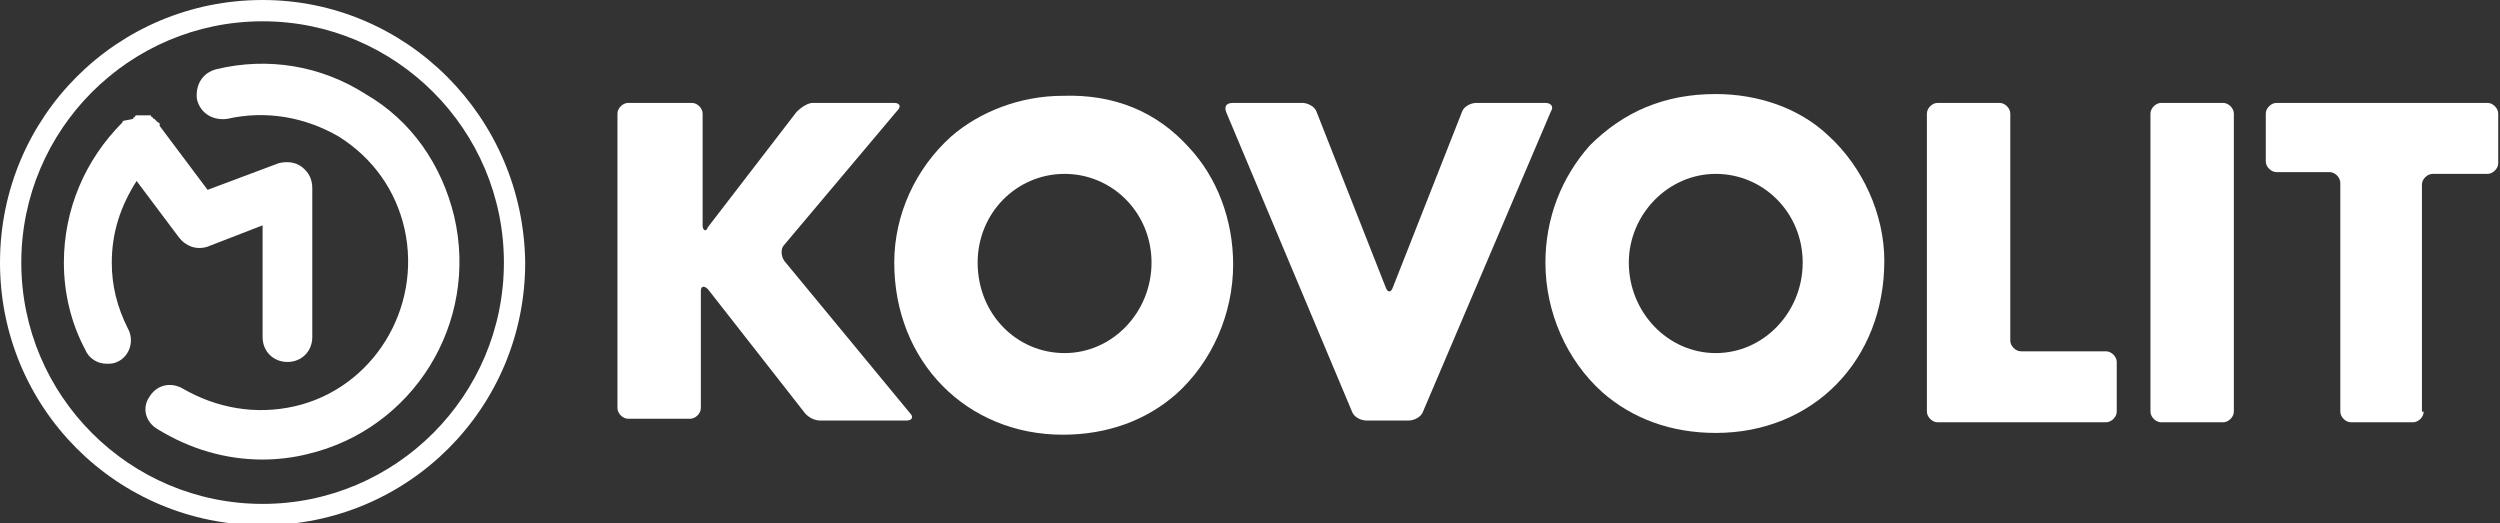
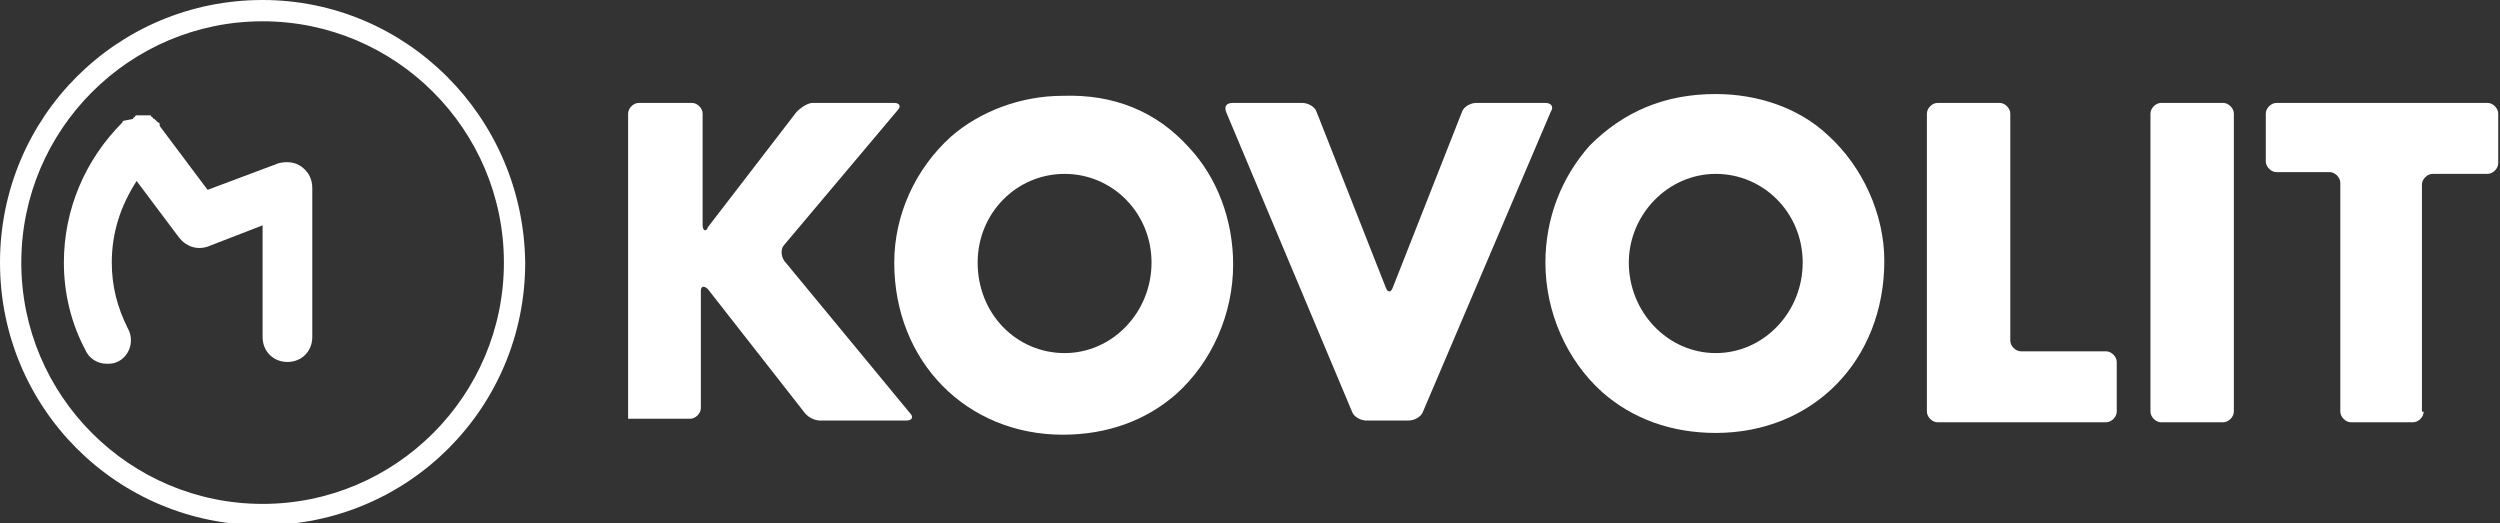
<svg xmlns="http://www.w3.org/2000/svg" version="1.1" id="Vrstva_1" x="0px" y="0px" viewBox="0 0 140.9 29.5" style="enable-background:new 0 0 140.9 29.5;" xml:space="preserve">
  <rect x="0" y="0" width="140.9" height="29.5" fill="#333333" stroke="none" />
  <style type="text/css">
	.st0{fill:#FFFFFF;}
</style>
  <path class="st0" d="M14.8,0C6.6,0,0,6.6,0,14.8c0,8.2,6.6,14.8,14.8,14.8c8.2,0,14.8-6.6,14.8-14.8C29.5,6.6,22.9,0,14.8,0   M14.8,28.4c-7.5,0-13.6-6.1-13.6-13.6c0-7.5,6.1-13.6,13.6-13.6c7.5,0,13.6,6.1,13.6,13.6C28.4,22.3,22.3,28.4,14.8,28.4" />
  <path class="st0" d="M10.1,13.4c0.4,0.5,1,0.7,1.6,0.5l3.1-1.2v6.3c0,0.8,0.6,1.4,1.4,1.4c0.8,0,1.4-0.6,1.4-1.4v-8.4  c0-0.5-0.2-0.9-0.6-1.2c-0.4-0.3-0.9-0.3-1.3-0.2l-4,1.5L9,7.1C9,7,9,7,9,7c0,0,0-0.1-0.1-0.1c0,0,0,0,0,0c0,0-0.1-0.1-0.1-0.1  c0,0-0.1-0.1-0.1-0.1c0,0-0.1,0-0.1-0.1c0,0-0.1,0-0.1-0.1c0,0-0.1,0-0.1,0c0,0-0.1,0-0.1,0c0,0-0.1,0-0.1,0c0,0-0.1,0-0.1,0  c0,0-0.1,0-0.1,0c0,0-0.1,0-0.1,0c0,0-0.1,0-0.1,0c0,0-0.1,0-0.1,0c0,0-0.1,0-0.1,0.1c0,0-0.1,0-0.1,0.1c0,0,0,0,0,0  C7,6.8,7,6.8,7,6.8c0,0-0.1,0-0.1,0.1c0,0,0,0,0,0c0,0,0,0,0,0C4.8,9,3.6,11.8,3.6,14.8c0,1.7,0.4,3.4,1.2,4.9  C5,20.2,5.5,20.5,6,20.5c0.2,0,0.4,0,0.6-0.1c0.7-0.3,1-1.2,0.6-1.9c-0.6-1.2-0.9-2.4-0.9-3.7c0-1.7,0.5-3.2,1.4-4.6L10.1,13.4" />
-   <path class="st0" d="M25.6,12.2c-0.7-2.9-2.4-5.4-5-6.9c-2.5-1.6-5.5-2.1-8.4-1.4c-0.8,0.2-1.2,0.9-1.1,1.7c0.2,0.8,0.9,1.2,1.7,1.1  c2.2-0.5,4.4-0.1,6.3,1c1.9,1.2,3.2,3,3.7,5.2c1,4.5-1.8,9-6.2,10c-2.2,0.5-4.4,0.1-6.3-1c-0.7-0.4-1.5-0.2-1.9,0.5  C8,23,8.2,23.8,8.9,24.2c1.8,1.1,3.8,1.7,5.9,1.7c0.8,0,1.7-0.1,2.5-0.3C23.3,24.2,27,18.2,25.6,12.2" />
-   <path class="st0" d="M44.9,6.3c0.2-0.2,0.6-0.5,0.9-0.5h4.6c0.3,0,0.4,0.2,0.2,0.4l-6.4,7.6c-0.2,0.2-0.2,0.6,0,0.9l7.1,8.6  c0.2,0.2,0.1,0.4-0.2,0.4h-4.9c-0.3,0-0.7-0.2-0.9-0.5l-5.4-6.9c-0.2-0.2-0.4-0.2-0.4,0.1v6.6c0,0.3-0.3,0.6-0.6,0.6h-3.5  c-0.3,0-0.6-0.3-0.6-0.6V6.4c0-0.3,0.3-0.6,0.6-0.6H39c0.3,0,0.6,0.3,0.6,0.6v6.3c0,0.3,0.2,0.4,0.3,0.1L44.9,6.3" />
+   <path class="st0" d="M44.9,6.3c0.2-0.2,0.6-0.5,0.9-0.5h4.6c0.3,0,0.4,0.2,0.2,0.4l-6.4,7.6c-0.2,0.2-0.2,0.6,0,0.9l7.1,8.6  c0.2,0.2,0.1,0.4-0.2,0.4h-4.9c-0.3,0-0.7-0.2-0.9-0.5l-5.4-6.9c-0.2-0.2-0.4-0.2-0.4,0.1v6.6c0,0.3-0.3,0.6-0.6,0.6h-3.5  V6.4c0-0.3,0.3-0.6,0.6-0.6H39c0.3,0,0.6,0.3,0.6,0.6v6.3c0,0.3,0.2,0.4,0.3,0.1L44.9,6.3" />
  <path class="st0" d="M67,8.3c1.6,1.7,2.5,4.1,2.5,6.6c0,2.8-1.2,5.5-3.2,7.3c-1.7,1.5-3.9,2.3-6.4,2.3c-5.4,0-9.5-4.1-9.5-9.7  c0-2.7,1.2-5.3,3.2-7.1c1.6-1.4,3.9-2.3,6.3-2.3C62.8,5.3,65.2,6.3,67,8.3 M55.1,14.8c0,2.9,2.2,5.1,4.9,5.1c2.7,0,4.9-2.3,4.9-5.1  c0-2.8-2.2-5-4.9-5C57.3,9.8,55.1,12,55.1,14.8" />
  <path class="st0" d="M78.1,16.2c0.1,0.3,0.3,0.3,0.4,0l3.9-9.9c0.1-0.3,0.5-0.5,0.8-0.5h3.9c0.3,0,0.5,0.2,0.3,0.5l-7.2,16.9  c-0.1,0.3-0.5,0.5-0.8,0.5H77c-0.3,0-0.7-0.2-0.8-0.5L69.1,6.3c-0.1-0.3,0-0.5,0.4-0.5h3.9c0.3,0,0.7,0.2,0.8,0.5L78.1,16.2" />
  <path class="st0" d="M96.7,5.3c2.4,0,4.7,0.8,6.3,2.3c2,1.8,3.2,4.5,3.2,7.1c0,5.6-4,9.7-9.5,9.7c-2.5,0-4.7-0.8-6.4-2.3  c-2-1.8-3.2-4.5-3.2-7.3c0-2.5,0.9-4.8,2.5-6.6C91.5,6.3,93.8,5.3,96.7,5.3 M96.7,9.8c-2.7,0-4.9,2.3-4.9,5c0,2.8,2.2,5.1,4.9,5.1  c2.7,0,4.9-2.3,4.9-5.1C101.6,12,99.4,9.8,96.7,9.8" />
  <path class="st0" d="M113.3,19.2c0,0.3,0.3,0.6,0.6,0.6h4.8c0.3,0,0.6,0.3,0.6,0.6v2.8c0,0.3-0.3,0.6-0.6,0.6h-9.5  c-0.3,0-0.6-0.3-0.6-0.6V6.4c0-0.3,0.3-0.6,0.6-0.6h3.5c0.3,0,0.6,0.3,0.6,0.6V19.2" />
  <path class="st0" d="M125.9,23.2c0,0.3-0.3,0.6-0.6,0.6h-3.5c-0.3,0-0.6-0.3-0.6-0.6V6.4c0-0.3,0.3-0.6,0.6-0.6h3.5  c0.3,0,0.6,0.3,0.6,0.6V23.2" />
  <path class="st0" d="M136.6,23.2c0,0.3-0.3,0.6-0.6,0.6h-3.5c-0.3,0-0.6-0.3-0.6-0.6V10.3c0-0.3-0.3-0.6-0.6-0.6h-3  c-0.3,0-0.6-0.3-0.6-0.6V6.4c0-0.3,0.3-0.6,0.6-0.6h11.9c0.3,0,0.6,0.3,0.6,0.6v2.8c0,0.3-0.3,0.6-0.6,0.6h-3.1  c-0.3,0-0.6,0.3-0.6,0.6V23.2" />
</svg>